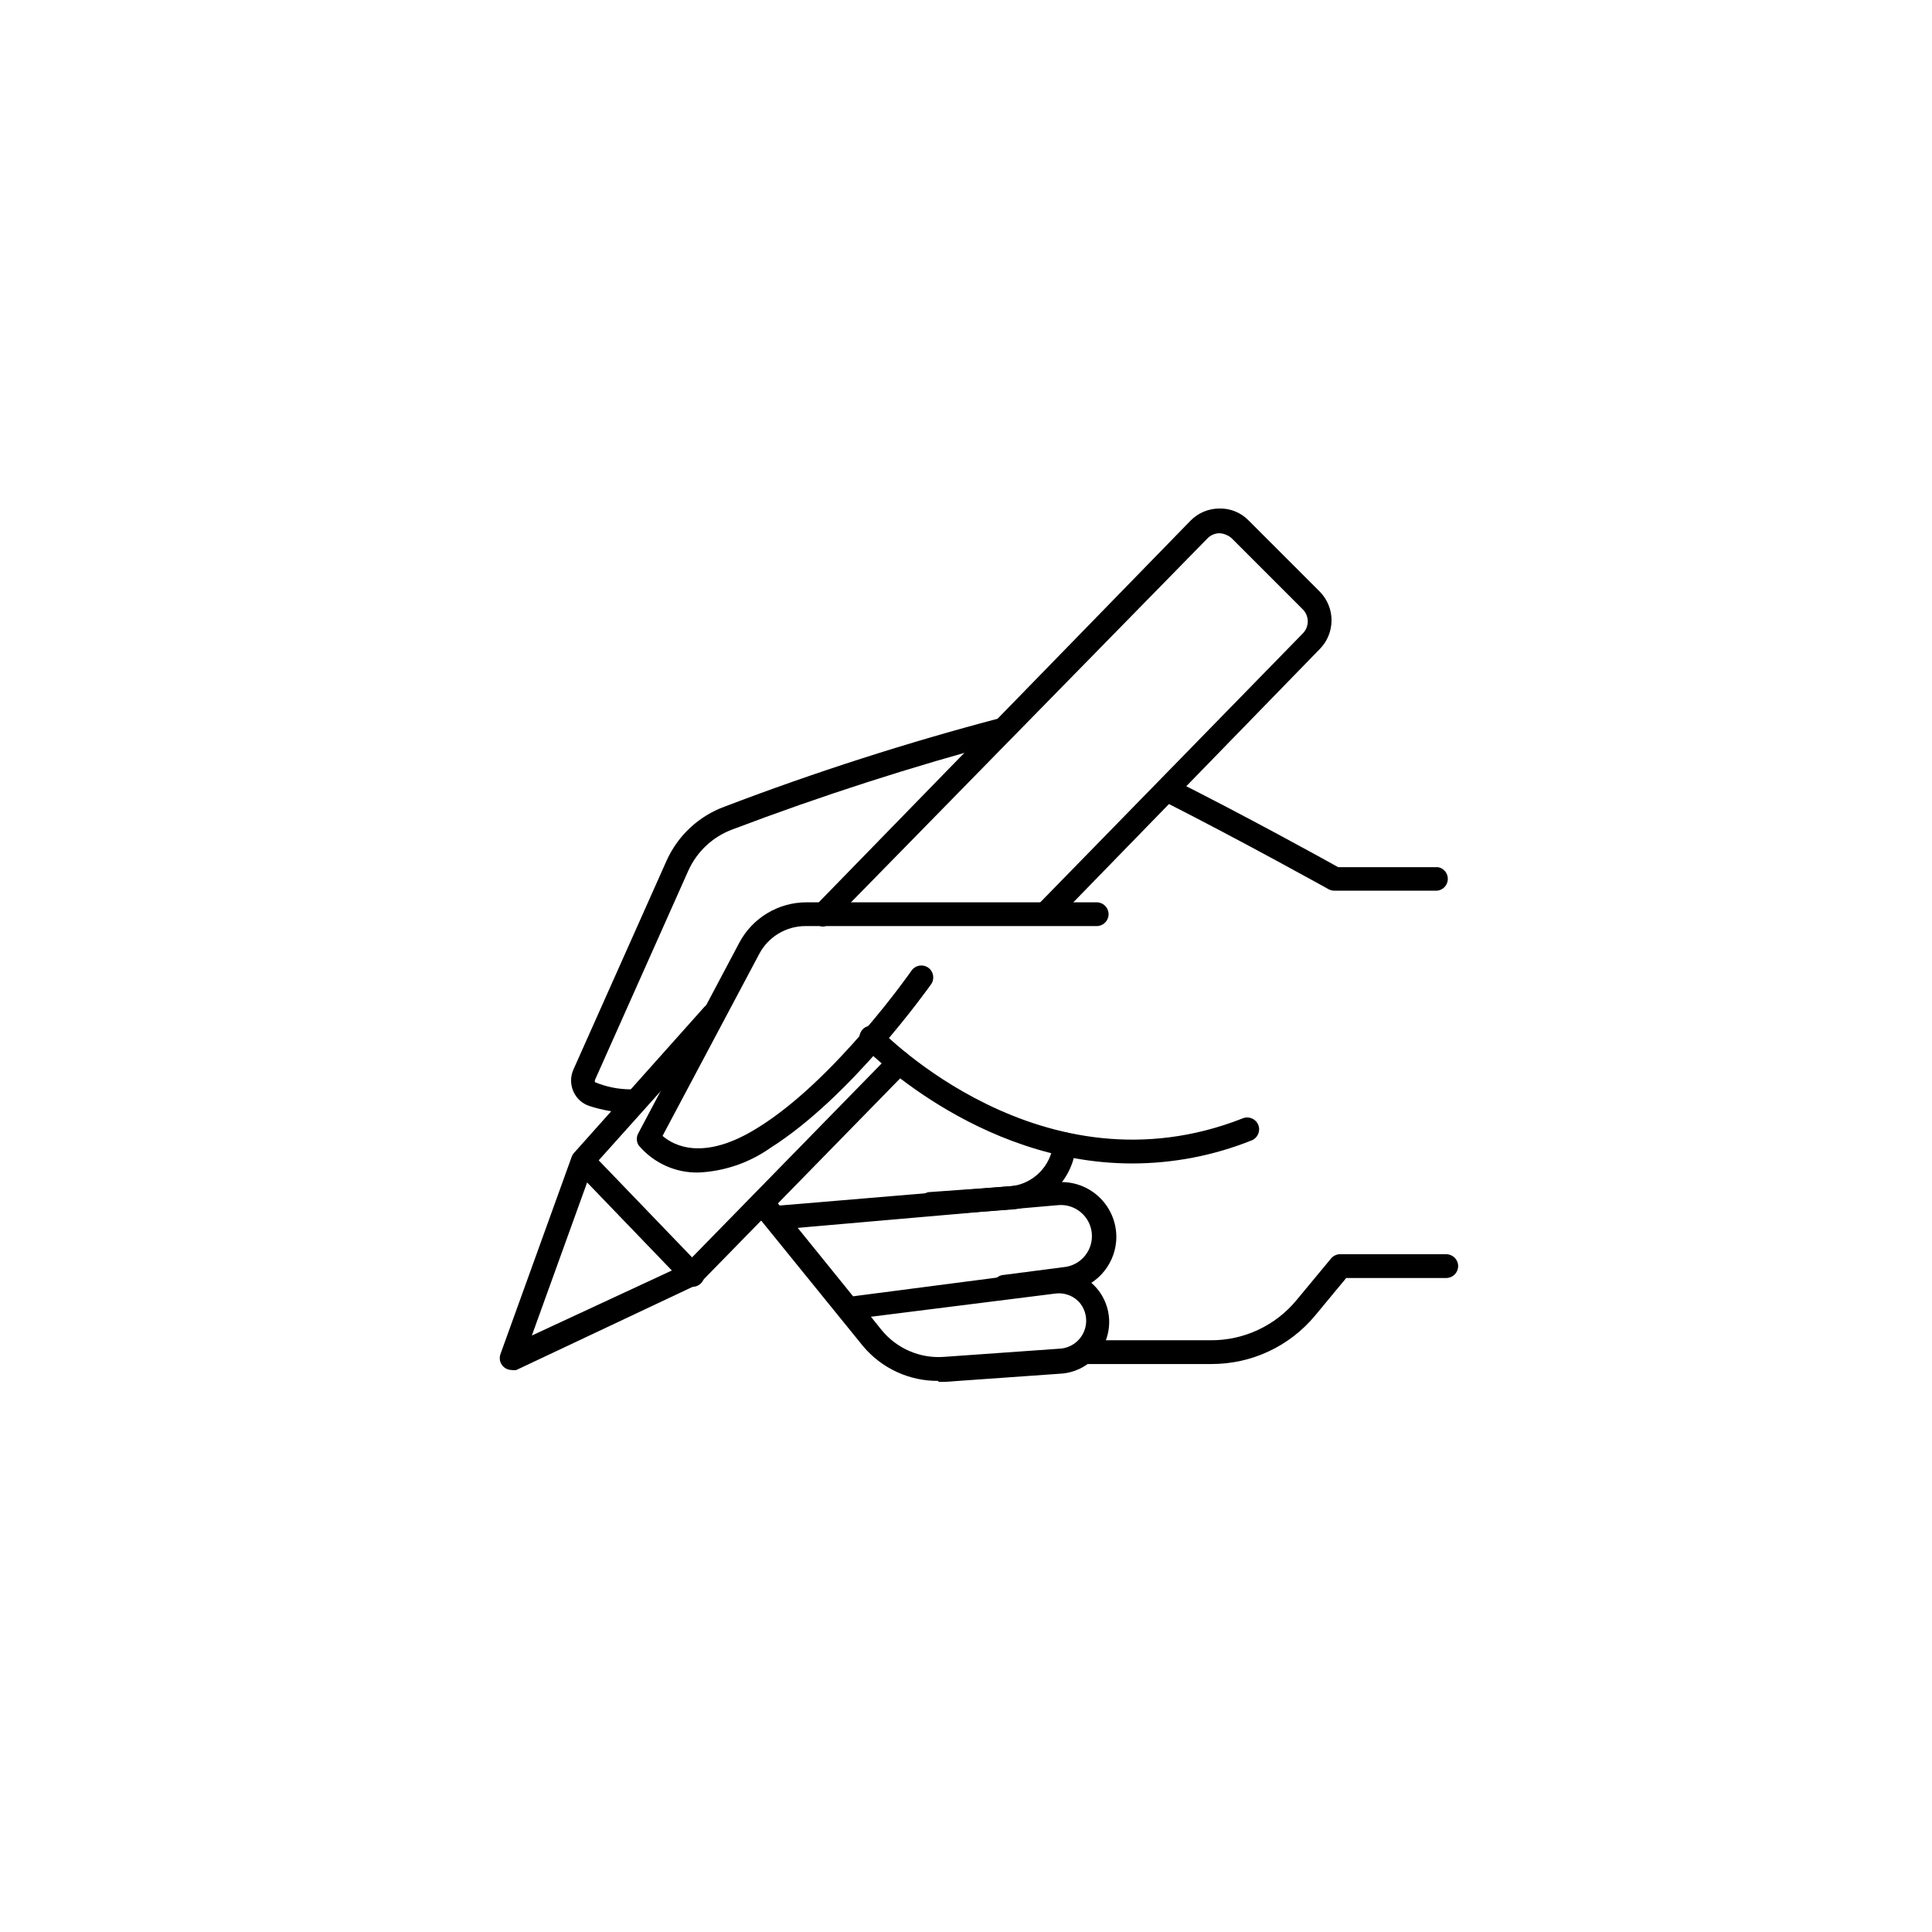
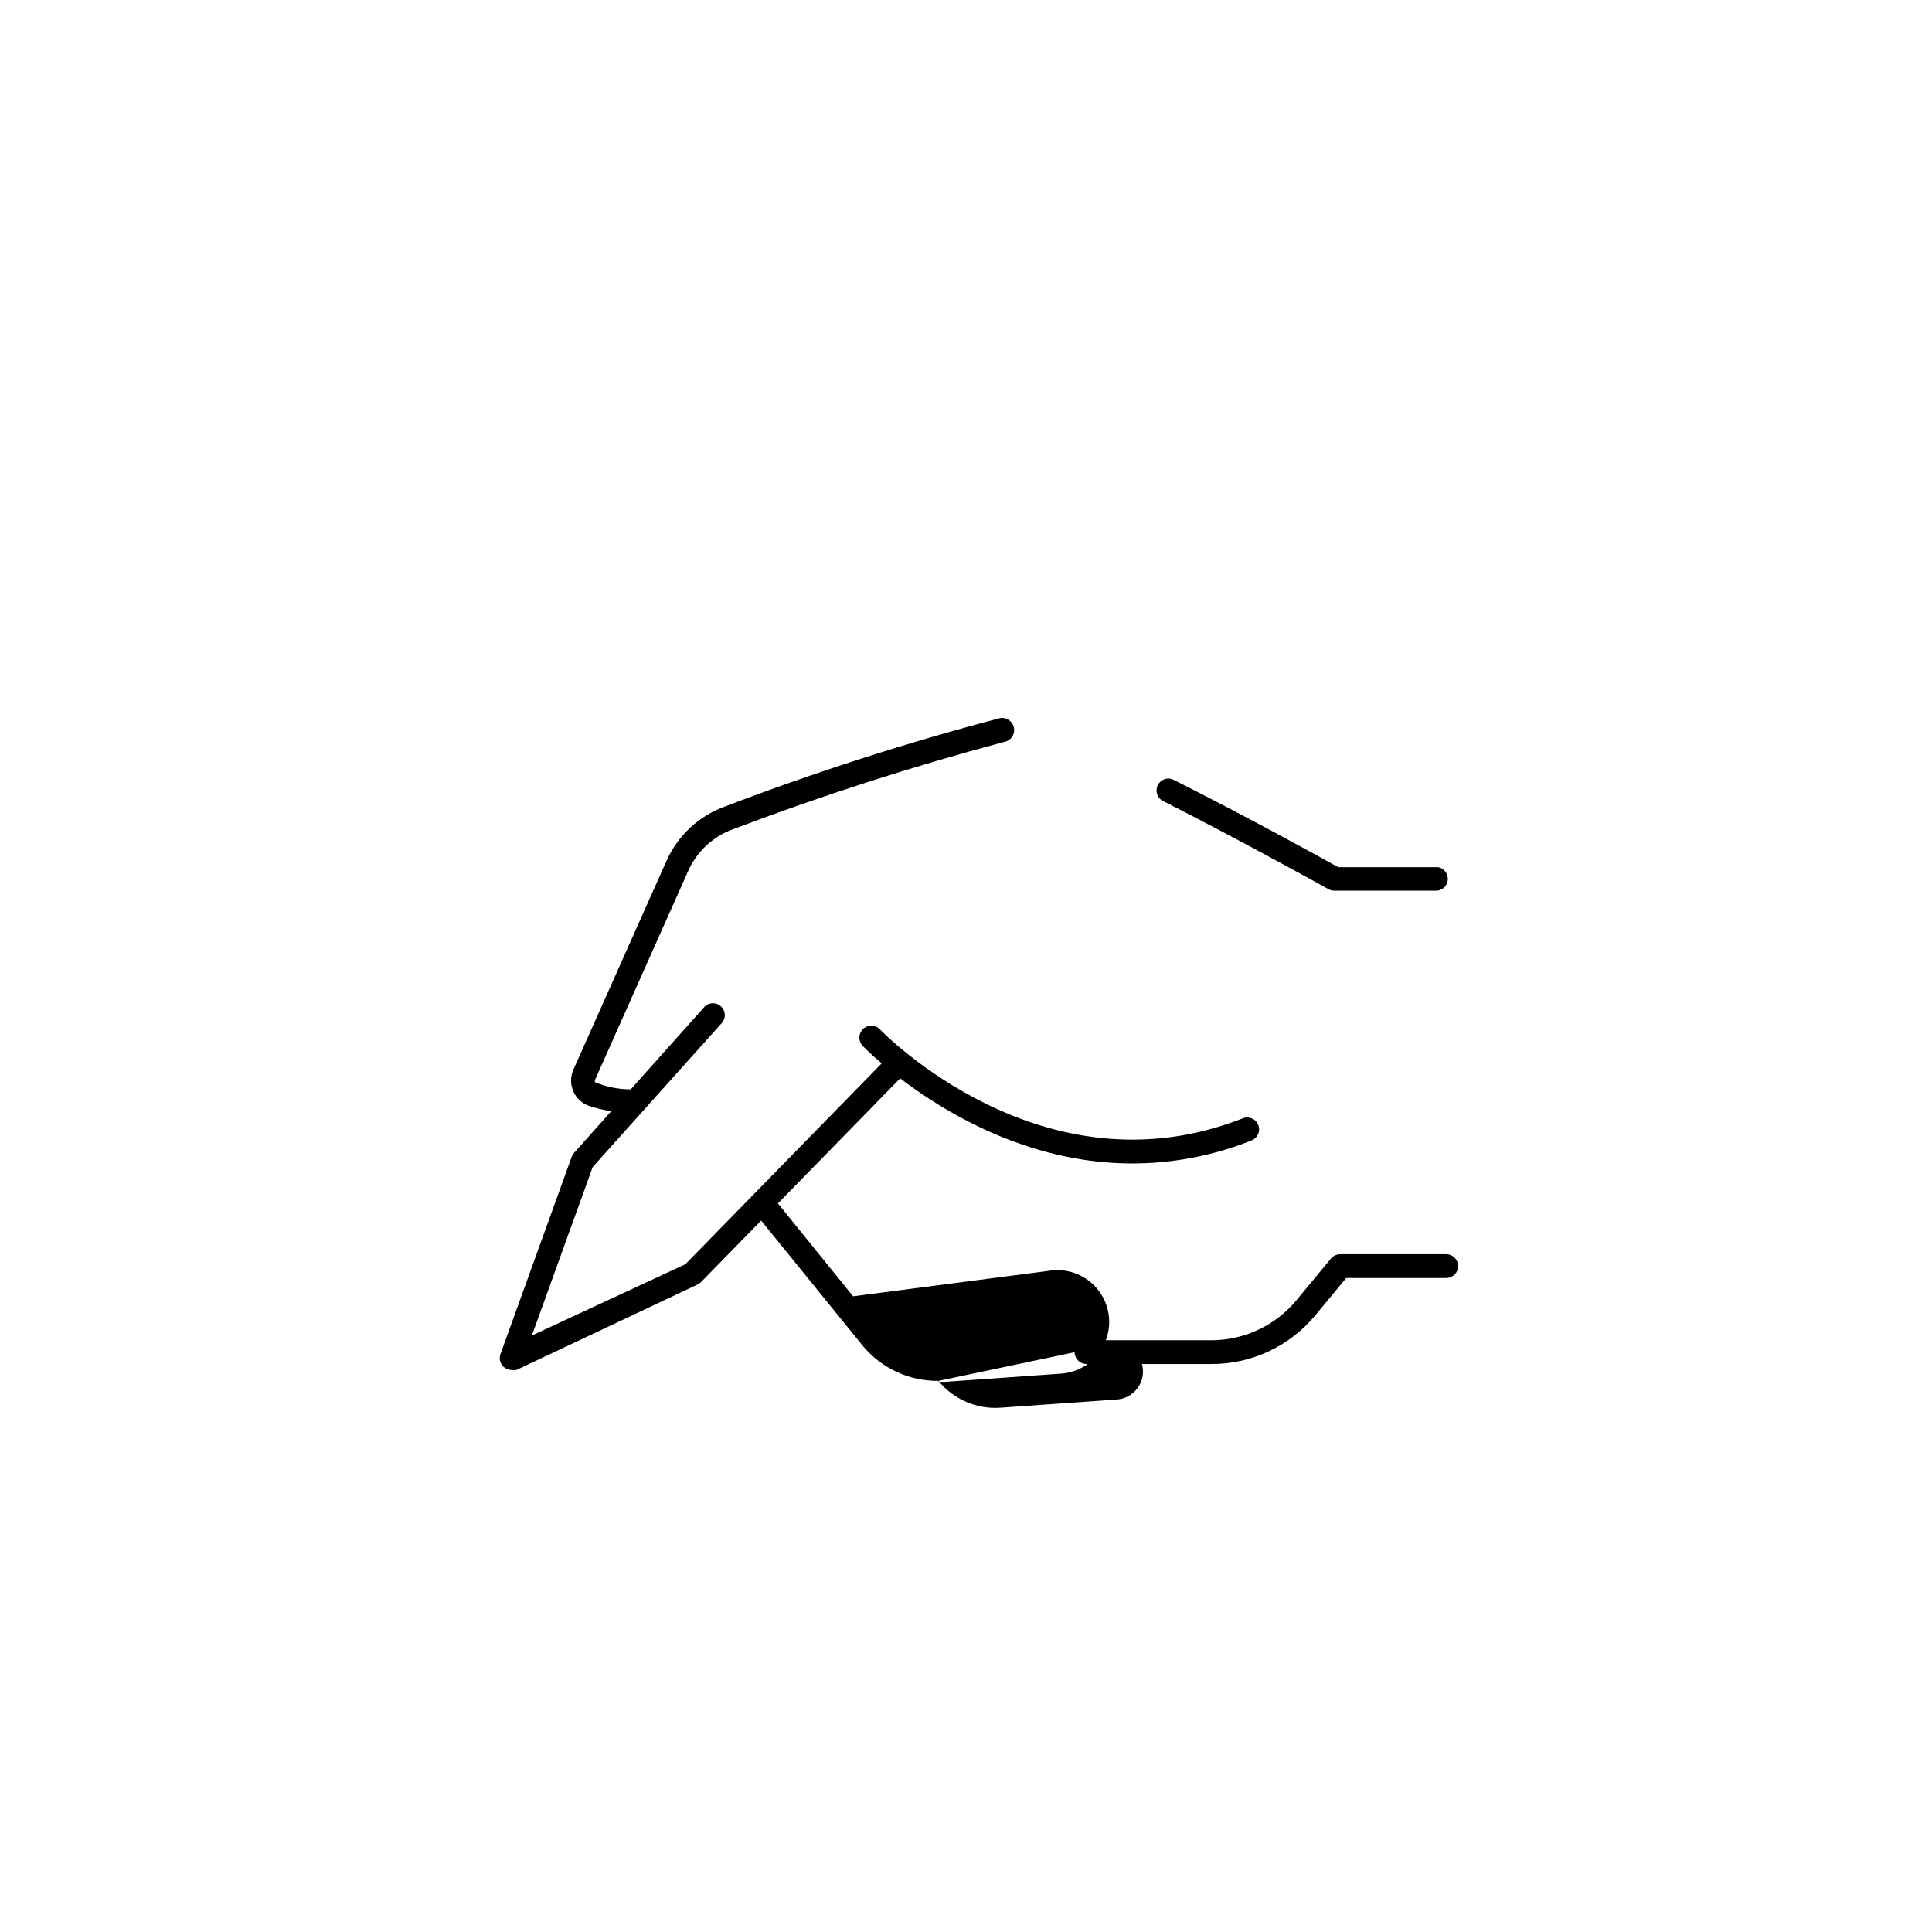
<svg xmlns="http://www.w3.org/2000/svg" fill="#000000" width="800px" height="800px" version="1.1" viewBox="144 144 512 512">
  <g>
    <path d="m311.07 438.92c-3.699-0.055-7.375-0.672-10.895-1.828-1.887-0.621-3.422-2.016-4.219-3.84-0.82-1.844-0.82-3.949 0-5.793l24.688-55.355c2.992-6.676 8.559-11.855 15.43-14.359 23.875-9.105 48.219-16.926 72.926-23.43 1.738-0.312 3.402 0.844 3.715 2.582 0.312 1.742-0.844 3.406-2.582 3.719-24.371 6.5-48.395 14.234-71.98 23.176-5.254 1.93-9.5 5.906-11.777 11.02l-24.688 55.355c-0.082 0.203-0.082 0.43 0 0.629 2.977 1.234 6.164 1.879 9.383 1.891 1.555 0.219 2.707 1.551 2.707 3.117 0 1.566-1.152 2.894-2.707 3.117z" />
    <path d="m524.88 380.04h-27.266c-0.531 0.004-1.051-0.125-1.512-0.379 0 0-22.609-12.594-44.082-23.488h-0.004c-1.41-0.852-1.93-2.648-1.184-4.121 0.742-1.469 2.496-2.117 4.019-1.484 19.523 9.824 39.738 20.973 43.77 23.238h26.449c1.547 0.262 2.664 1.629 2.617 3.199s-1.246 2.867-2.809 3.035z" />
    <path d="m444.08 452.33c-41.5 0-71.102-30.797-71.477-31.172-0.578-0.609-0.887-1.426-0.863-2.262 0.023-0.84 0.379-1.637 0.988-2.211 1.27-1.199 3.269-1.145 4.469 0.125 0.441 0.441 42.949 44.523 96.164 23.555h0.004c1.617-0.645 3.449 0.145 4.094 1.762 0.641 1.617-0.148 3.449-1.766 4.094-10.055 4.023-20.785 6.098-31.613 6.109z" />
-     <path d="m329.15 454.73c-6.137 0.137-12-2.531-15.93-7.242-0.613-1.008-0.613-2.269 0-3.277l26.703-50.383-0.004 0.004c1.719-3.238 4.285-5.945 7.426-7.828 3.141-1.887 6.734-2.883 10.398-2.879h76.895c1.738 0 3.148 1.41 3.148 3.148s-1.41 3.148-3.148 3.148h-77.148c-5.141-0.012-9.871 2.824-12.277 7.367l-25.633 48.238c2.898 2.519 10.832 6.863 25.191-2.141 20.469-12.594 40.621-41.375 40.809-41.691v0.004c1.008-1.426 2.981-1.766 4.406-0.758 1.426 1.012 1.766 2.984 0.758 4.41-0.883 1.195-21.098 29.789-42.637 43.391-5.574 3.918-12.148 6.168-18.957 6.488z" />
-     <path d="m362.21 389.54c-1.27 0.008-2.422-0.75-2.918-1.918-0.492-1.172-0.238-2.527 0.652-3.434l99.504-102.15c2.012-2.086 4.781-3.266 7.684-3.273 2.906-0.082 5.719 1.062 7.746 3.148l18.895 18.895h-0.004c4.137 4.211 4.137 10.961 0 15.176l-70.281 72.234c-0.566 0.668-1.387 1.074-2.262 1.113-0.875 0.039-1.73-0.289-2.356-0.902-0.625-0.617-0.961-1.465-0.934-2.344 0.027-0.875 0.418-1.699 1.078-2.277l70.281-71.98c1.699-1.758 1.699-4.539 0-6.297l-18.895-18.895h0.004c-0.898-0.781-2.023-1.246-3.211-1.32-1.215 0.004-2.375 0.504-3.215 1.383l-99.816 101.9c-0.516 0.535-1.211 0.867-1.953 0.941z" />
    <path d="m279.59 507.06c-1.027 0-1.988-0.5-2.578-1.34-0.59-0.84-0.73-1.914-0.383-2.879l18.895-52.332-0.004-0.004c0.145-0.371 0.359-0.715 0.633-1.008l34.574-38.73c1.188-1.164 3.082-1.203 4.316-0.086 1.234 1.121 1.387 3.008 0.344 4.309l-34.32 38.289-16.121 44.648 40.684-18.895 54.602-55.859h-0.008c1.242-1.078 3.106-1.02 4.277 0.137s1.258 3.016 0.195 4.273l-54.977 56.238c-0.273 0.266-0.594 0.48-0.945 0.629l-47.926 22.609c-0.414 0.086-0.844 0.086-1.258 0z" />
-     <path d="m327.57 485.02c-0.852 0.004-1.668-0.336-2.266-0.945l-29.156-30.293v0.004c-1.051-1.273-0.941-3.137 0.25-4.277 1.188-1.141 3.059-1.172 4.281-0.07l29.156 30.293h0.004c0.848 0.914 1.074 2.238 0.586 3.383-0.492 1.145-1.609 1.891-2.856 1.906z" />
    <path d="m464.99 505.48h-33.062c-1.738 0-3.148-1.41-3.148-3.148 0-1.738 1.41-3.148 3.148-3.148h33.062c8.75 0.004 17.043-3.898 22.609-10.645l9.133-11.02c0.605-0.73 1.508-1.145 2.457-1.137h28.086c1.738 0 3.148 1.41 3.148 3.152 0 1.738-1.41 3.148-3.148 3.148h-26.512l-8.188 9.887c-6.797 8.219-16.918 12.957-27.586 12.91z" />
-     <path d="m392.69 509.95c-7.691 0.074-15.016-3.301-19.961-9.191l-28.969-35.707c-1.098-1.359-0.887-3.348 0.473-4.441 1.355-1.098 3.344-0.883 4.438 0.473l21.41 26.449 52.773-6.863h0.004c7.547-0.75 14.273 4.762 15.02 12.312 0.746 7.547-4.766 14.27-12.312 15.02l-31.109 2.203h-1.766zm-17.883-17 2.832 3.527v-0.004c4 4.902 10.129 7.559 16.438 7.117l31.109-2.203c2.84-0.297 5.258-2.191 6.223-4.875s0.312-5.684-1.688-7.719c-1.676-1.609-4.008-2.332-6.297-1.953z" />
-     <path d="m410.39 488.16c-1.738 0.105-3.234-1.219-3.34-2.957-0.102-1.742 1.223-3.234 2.961-3.34l16.5-2.141c4.297-0.734 7.281-4.684 6.816-9.016-0.469-4.336-4.227-7.559-8.578-7.359l-75.133 6.551c-1.73 0.109-3.234-1.172-3.398-2.898-0.07-0.836 0.195-1.664 0.738-2.301 0.543-0.641 1.32-1.035 2.156-1.098l75.004-6.297c4.246-0.348 8.426 1.188 11.445 4.191 3.016 3.004 4.562 7.18 4.238 11.426-0.273 3.316-1.668 6.445-3.961 8.859-2.289 2.418-5.336 3.981-8.637 4.43l-16.438 1.949z" />
-     <path d="m390.61 466.19c-1.738 0-3.148-1.41-3.148-3.148 0-1.742 1.41-3.148 3.148-3.148l21.098-1.512c6.031-0.547 10.82-5.309 11.398-11.336 0.133-1.652 1.496-2.934 3.148-2.961 0.832 0.047 1.609 0.43 2.152 1.059 0.547 0.629 0.816 1.449 0.746 2.277-0.324 4.457-2.25 8.648-5.422 11.797-3.172 3.148-7.375 5.043-11.832 5.336l-21.098 1.512z" />
+     <path d="m392.69 509.95c-7.691 0.074-15.016-3.301-19.961-9.191l-28.969-35.707c-1.098-1.359-0.887-3.348 0.473-4.441 1.355-1.098 3.344-0.883 4.438 0.473l21.41 26.449 52.773-6.863h0.004c7.547-0.75 14.273 4.762 15.02 12.312 0.746 7.547-4.766 14.27-12.312 15.02l-31.109 2.203h-1.766zv-0.004c4 4.902 10.129 7.559 16.438 7.117l31.109-2.203c2.84-0.297 5.258-2.191 6.223-4.875s0.312-5.684-1.688-7.719c-1.676-1.609-4.008-2.332-6.297-1.953z" />
  </g>
</svg>